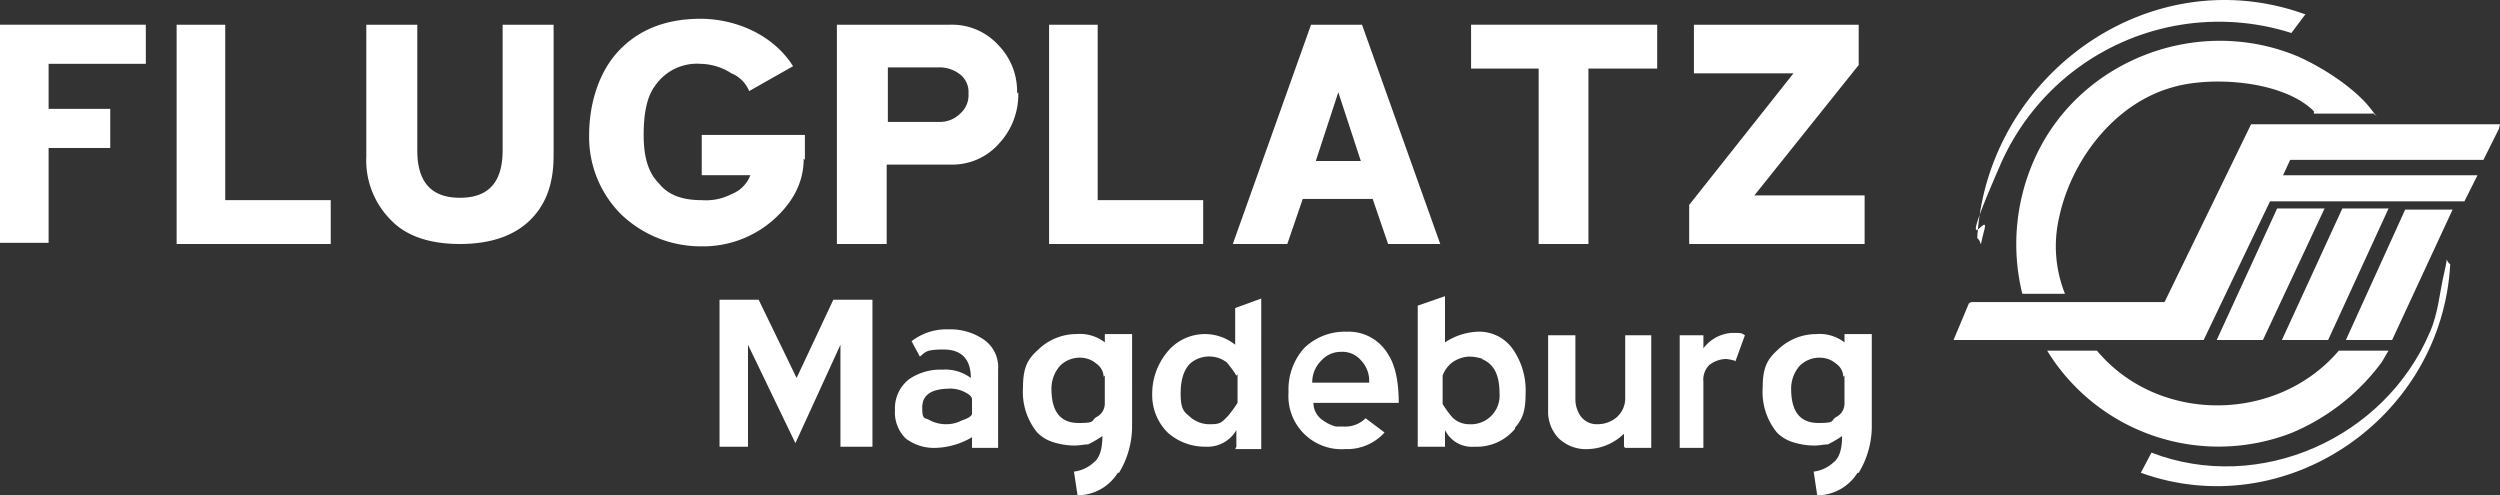
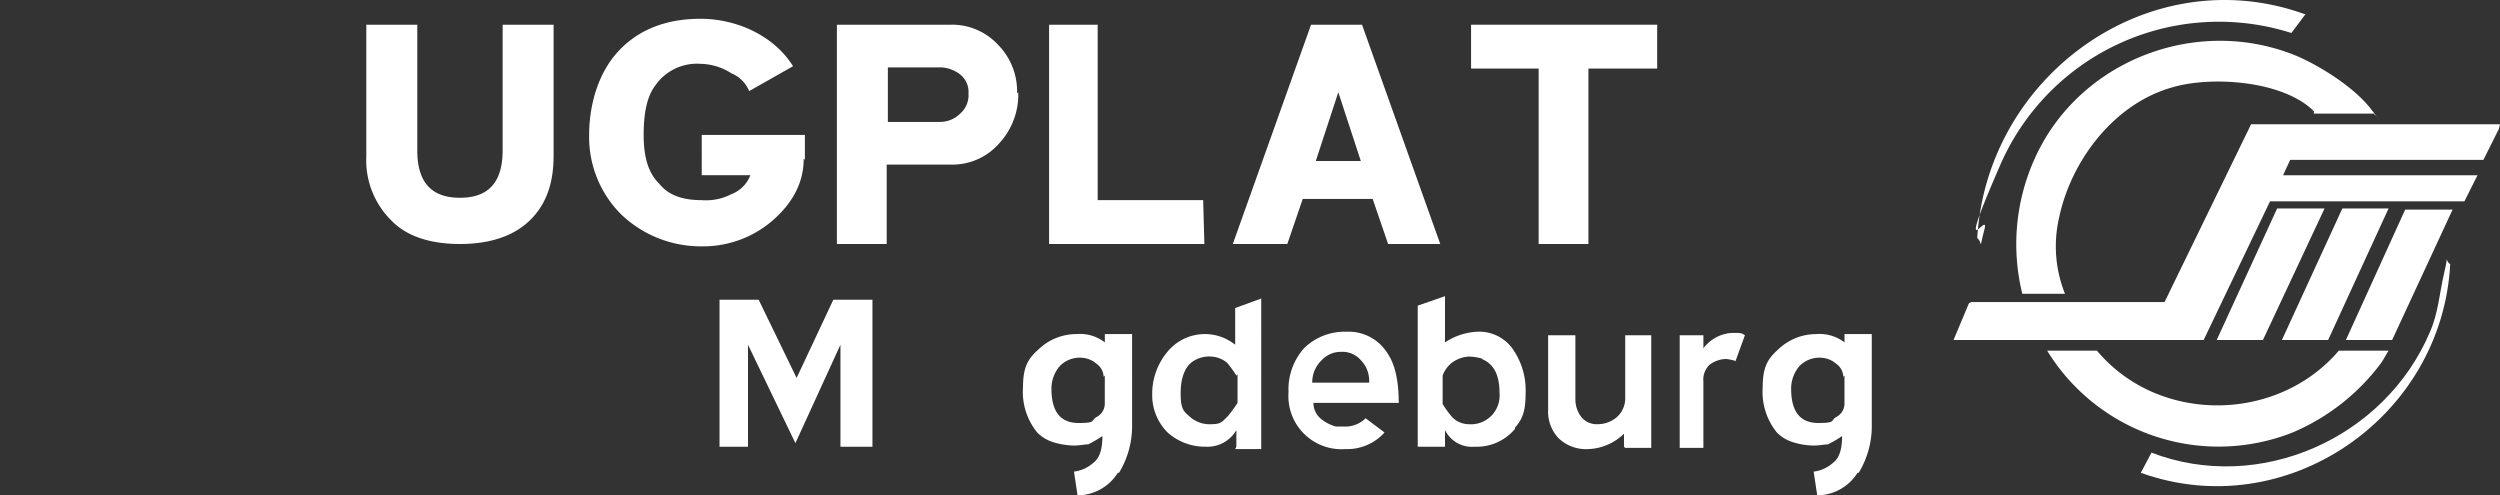
<svg xmlns="http://www.w3.org/2000/svg" width="335.907" height="66.551" viewBox="0 0 335.907 66.551">
  <rect x="0" y="0" width="335.907" height="66.551" fill="#333333" stroke="none" />
  <g id="Redesign_Logo_Flughafen-Magdeburg_4c-positiv" transform="translate(-1.7 -3.916)">
    <g id="Gruppe_831" data-name="Gruppe 831" transform="translate(1.7 6.439)">
-       <path id="Pfad_7306" data-name="Pfad 7306" d="M21.291,11.256H8.23v6.052h8.282v5.256H8.23V35.306H1.7V6H21.291Z" transform="translate(-1.7 -5.204)" fill="#fff" />
-       <path id="Pfad_7307" data-name="Pfad 7307" d="M37.465,35.466H16.6V6h6.53V29.572H37.306v5.893Z" transform="translate(7.132 -5.204)" fill="#fff" />
      <path id="Pfad_7308" data-name="Pfad 7308" d="M57.765,23.679c0,3.823-1.115,6.689-3.345,8.76s-5.415,3.026-9.238,3.026-7.008-.956-9.079-3.026a11.375,11.375,0,0,1-3.5-8.76V6h6.849V22.883c0,4.3,1.911,6.371,5.734,6.371s5.734-2.071,5.734-6.371V6h6.849V23.679Z" transform="translate(16.615 -5.204)" fill="#fff" />
      <path id="Pfad_7309" data-name="Pfad 7309" d="M80.228,24.294c0,3.185-1.433,5.893-4.141,8.282a14.309,14.309,0,0,1-9.716,3.5A15.471,15.471,0,0,1,55.7,31.78a14.66,14.66,0,0,1-4.3-10.671c0-4.141,1.274-8.441,3.982-11.308s6.371-4.3,10.99-4.3S76.087,7.571,78.8,11.871L72.9,15.216a4.353,4.353,0,0,0-2.389-2.389,7.894,7.894,0,0,0-4.141-1.274,6.809,6.809,0,0,0-6.052,2.867c-1.115,1.433-1.593,3.663-1.593,6.689s.637,5.1,2.071,6.53c1.274,1.593,3.185,2.23,5.734,2.23a7.449,7.449,0,0,0,3.982-.8,4.408,4.408,0,0,0,2.548-2.548h-6.53V21.109H80.388v3.345Z" transform="translate(27.759 -5.5)" fill="#fff" />
      <path id="Pfad_7310" data-name="Pfad 7310" d="M96.669,15.079a9.63,9.63,0,0,1-2.548,6.849,8.343,8.343,0,0,1-6.53,2.867h-8.6V35.466H72.3V6H87.59a8.411,8.411,0,0,1,6.371,2.708,8.883,8.883,0,0,1,2.548,6.53Zm-6.689.159a2.97,2.97,0,0,0-1.115-2.548A4.447,4.447,0,0,0,86,11.734H79.149V19.06H86a3.838,3.838,0,0,0,2.867-1.115,3.281,3.281,0,0,0,1.115-2.708Z" transform="translate(40.147 -5.204)" fill="#fff" />
-       <path id="Pfad_7311" data-name="Pfad 7311" d="M111.065,35.466H90.2V6h6.53V29.572h14.175v5.893Z" transform="translate(50.757 -5.204)" fill="#fff" />
+       <path id="Pfad_7311" data-name="Pfad 7311" d="M111.065,35.466H90.2V6h6.53V29.572h14.175Z" transform="translate(50.757 -5.204)" fill="#fff" />
      <path id="Pfad_7312" data-name="Pfad 7312" d="M133.732,35.466h-7.167l-2.071-6.052h-9.4l-2.071,6.052H105.7L116.212,6h6.849l10.512,29.466ZM122.9,24.316l-3.026-9.238-3.026,9.238H122.9Z" transform="translate(59.944 -5.204)" fill="#fff" />
      <path id="Pfad_7313" data-name="Pfad 7313" d="M150.647,11.893h-9.079V35.466h-6.689V11.893H125.8V6h25.006v5.893Z" transform="translate(71.858 -5.204)" fill="#fff" />
-       <path id="Pfad_7314" data-name="Pfad 7314" d="M167.772,35.466H144.2V30.21L158.216,12.53H144.837V6h22.139v5.415L152.96,28.935h14.812v6.53Z" transform="translate(82.764 -5.204)" fill="#fff" />
      <path id="Pfad_7315" data-name="Pfad 7315" d="M78.646,48.95v-13.7l-6.052,13.22-6.371-13.22v13.7H62.4V29.2h5.256l5.1,10.512L77.69,29.2h5.256V48.95h-4.3Z" transform="translate(34.279 8.548)" fill="#fff" />
-       <path id="Pfad_7316" data-name="Pfad 7316" d="M87.553,47.468V46.194a10.216,10.216,0,0,1-4.937,1.433,6.27,6.27,0,0,1-3.982-1.274A4.926,4.926,0,0,1,77.2,42.531a4.927,4.927,0,0,1,1.911-4.141,7.414,7.414,0,0,1,4.46-1.274,5.754,5.754,0,0,1,3.823,1.115c0-2.548-1.274-3.823-3.663-3.823s-2.389.319-3.185.956L79.43,33.293A7.629,7.629,0,0,1,84.367,31.7a7.94,7.94,0,0,1,4.619,1.274,4.5,4.5,0,0,1,2.071,4.141V47.627h-3.5Zm0-6.371q0-.478-.956-.956a4.241,4.241,0,0,0-1.911-.478c-2.548,0-3.823.8-3.823,2.548s.319,1.274,1.115,1.752a4.625,4.625,0,0,0,2.23.478,4.241,4.241,0,0,0,1.911-.478q1.433-.478,1.433-.956Z" transform="translate(43.051 10.03)" fill="#fff" />
      <path id="Pfad_7317" data-name="Pfad 7317" d="M100.742,50.735a6.409,6.409,0,0,1-5.415,3.026l-.478-3.185A4.8,4.8,0,0,0,97.556,49.3c.8-.637,1.115-1.911,1.115-3.5a16.534,16.534,0,0,1-1.911,1.115c-.478,0-1.115.159-1.911.159a9.8,9.8,0,0,1-2.867-.478,5.126,5.126,0,0,1-2.071-1.274A8.623,8.623,0,0,1,88,39.267c0-2.708.637-3.823,2.071-5.1a7.368,7.368,0,0,1,5.1-2.071,5.485,5.485,0,0,1,3.823,1.115V32.1h3.663V44.2a12.083,12.083,0,0,1-1.752,6.53Zm-1.911-12.9a2.2,2.2,0,0,0-.956-1.752,3.309,3.309,0,0,0-1.911-.8A3.747,3.747,0,0,0,92.937,36.4a4.675,4.675,0,0,0-1.115,3.026c0,3.185,1.274,4.619,3.663,4.619s1.593-.319,2.389-.8A2.022,2.022,0,0,0,98.99,41.5V37.675Z" transform="translate(49.453 10.267)" fill="#fff" />
      <path id="Pfad_7318" data-name="Pfad 7318" d="M110.208,49.009v-2.23a4.476,4.476,0,0,1-4.141,2.23,7.513,7.513,0,0,1-5.1-1.911A7.085,7.085,0,0,1,98.9,42a8.765,8.765,0,0,1,1.911-5.575,6.505,6.505,0,0,1,9.238-1.115V30.374l3.5-1.274V49.328h-3.5Zm0-9.556a14.074,14.074,0,0,0-1.274-1.752,3.75,3.75,0,0,0-2.071-.8,3.913,3.913,0,0,0-2.708.8c-.956.8-1.433,2.23-1.433,4.141s.319,2.389,1.115,3.026a3.965,3.965,0,0,0,3.026,1.115c1.274,0,1.433-.319,2.23-1.115a16.684,16.684,0,0,0,1.274-1.752V39.293Z" transform="translate(55.914 8.488)" fill="#fff" />
      <path id="Pfad_7319" data-name="Pfad 7319" d="M113.745,41.456a2.781,2.781,0,0,0,1.115,2.23,5.382,5.382,0,0,0,1.911.956h1.115a3.838,3.838,0,0,0,2.867-1.115l2.548,1.911a6.726,6.726,0,0,1-5.256,2.23,7.136,7.136,0,0,1-7.645-7.645,8.341,8.341,0,0,1,2.071-5.893A7.8,7.8,0,0,1,118.2,31.9a6.144,6.144,0,0,1,5.575,3.026c.956,1.433,1.433,3.663,1.433,6.53H113.745Zm3.823-6.849a3.493,3.493,0,0,0-2.708,1.115,4.078,4.078,0,0,0-1.274,3.026h7.645a3.965,3.965,0,0,0-1.115-3.026,3.281,3.281,0,0,0-2.708-1.115Z" transform="translate(62.73 10.148)" fill="#fff" />
      <path id="Pfad_7320" data-name="Pfad 7320" d="M134.36,46.739a6.677,6.677,0,0,1-5.415,2.389,4.043,4.043,0,0,1-3.982-2.23v2.23H121.3V30.174l3.663-1.274v6.212a8.568,8.568,0,0,1,4.3-1.433,5.532,5.532,0,0,1,4.619,2.071,9.64,9.64,0,0,1,1.911,6.212c0,2.548-.478,3.5-1.433,4.619Zm-4.3-9.4a5.94,5.94,0,0,0-1.911-.319,4.227,4.227,0,0,0-2.23.8,3.856,3.856,0,0,0-1.274,1.752v3.823a14.071,14.071,0,0,0,1.274,1.752,3.145,3.145,0,0,0,2.23.956,3.848,3.848,0,0,0,4.141-4.141c0-2.548-.8-3.982-2.389-4.619Z" transform="translate(69.191 8.37)" fill="#fff" />
      <path id="Pfad_7321" data-name="Pfad 7321" d="M142.493,47.172V45.42a7.213,7.213,0,0,1-4.778,2.071,5.3,5.3,0,0,1-3.982-1.433,5.166,5.166,0,0,1-1.433-3.823V32.2h3.663v8.6a3.912,3.912,0,0,0,.8,2.389,2.673,2.673,0,0,0,2.23.956,3.905,3.905,0,0,0,2.548-.956,3.387,3.387,0,0,0,1.115-2.389V32.2h3.5V47.331h-3.5Z" transform="translate(75.711 10.326)" fill="#fff" />
      <path id="Pfad_7322" data-name="Pfad 7322" d="M151.045,35.823a5.911,5.911,0,0,0-1.433-.319,3.805,3.805,0,0,0-2.23.8,2.774,2.774,0,0,0-.8,2.23V47.45H143.4V32.319h3.185v1.752A5.171,5.171,0,0,1,150.408,32c1.274,0,1.274,0,1.752.319l-1.274,3.5Z" transform="translate(82.29 10.207)" fill="#fff" />
      <path id="Pfad_7323" data-name="Pfad 7323" d="M163.142,50.735a6.409,6.409,0,0,1-5.415,3.026l-.478-3.185a4.8,4.8,0,0,0,2.708-1.274c.8-.637,1.115-1.911,1.115-3.5a16.536,16.536,0,0,1-1.911,1.115c-.478,0-1.115.159-1.911.159a9.8,9.8,0,0,1-2.867-.478,5.127,5.127,0,0,1-2.071-1.274,8.624,8.624,0,0,1-1.911-6.052c0-2.708.637-3.823,2.071-5.1a7.368,7.368,0,0,1,5.1-2.071,5.485,5.485,0,0,1,3.823,1.115V32.1h3.663V44.2a12.083,12.083,0,0,1-1.752,6.53Zm-1.911-12.9a2.2,2.2,0,0,0-.956-1.752,3.309,3.309,0,0,0-1.911-.8,3.747,3.747,0,0,0-3.026,1.115,4.675,4.675,0,0,0-1.115,3.026c0,3.185,1.274,4.619,3.663,4.619s1.593-.319,2.389-.8A2.022,2.022,0,0,0,161.39,41.5V37.675Z" transform="translate(86.439 10.267)" fill="#fff" />
    </g>
    <g id="Gruppe_833" data-name="Gruppe 833" transform="translate(264.182 3.916)">
      <path id="Pfad_7324" data-name="Pfad 7324" d="M239.925,14.4l-.159.637L237.7,19.178H211.734l-.956,2.071H236.9l-1.752,3.5H209.026l-8.919,18.635H166.5l2.071-4.937.319-.159h25.962L206.478,14.4Z" transform="translate(-166.5 2.299)" fill="#fff" />
      <path id="Pfad_7325" data-name="Pfad 7325" d="M219.913,17.14H211.79v-.319c-4.141-4.141-13.857-4.778-19.113-3.185-7.8,2.23-13.538,9.875-15.131,17.52a17.17,17.17,0,0,0,.8,10.193h-5.734a27.9,27.9,0,0,1,1.593-18c5.893-13.379,21.98-19.591,35.518-13.857,3.185,1.433,7.486,4.141,9.716,7.008s.478.478.478.8Z" transform="translate(-163.371 -1.874)" fill="#fff" />
      <path id="Pfad_7326" data-name="Pfad 7326" d="M181.089,33.5c8.282,9.875,24.21,9.716,32.492,0h6.689c-.319.478-.637,1.115-.956,1.593a28.914,28.914,0,0,1-11.945,9.4A27.023,27.023,0,0,1,174.4,33.5h6.689Z" transform="translate(-161.817 13.62)" fill="#fff" />
      <path id="Pfad_7327" data-name="Pfad 7327" d="M208.535,21.5l-8.123,17.679H194.2L202.323,21.5Z" transform="translate(-150.081 6.507)" fill="#fff" />
      <path id="Pfad_7328" data-name="Pfad 7328" d="M203.194,21.5l-8.282,17.679H188.7L196.823,21.5Z" transform="translate(-153.341 6.507)" fill="#fff" />
      <path id="Pfad_7329" data-name="Pfad 7329" d="M213.935,21.6l-8.123,17.52H199.6l7.964-17.52Z" transform="translate(-146.881 6.566)" fill="#fff" />
      <g id="Gruppe_832" data-name="Gruppe 832" transform="translate(2.994)">
        <path id="Pfad_7330" data-name="Pfad 7330" d="M182.3,54.469l1.433-2.708c14.494,5.575,31.377-1.911,37.429-16.246,1.115-2.548,1.274-5.256,1.911-7.964s0-1.593.8-1.115c-1.115,20.706-22.139,35.04-41.57,28.032Z" transform="translate(-160.129 9.056)" fill="#fff" />
        <path id="Pfad_7331" data-name="Pfad 7331" d="M212.69,5.8,210.779,8.35a32.047,32.047,0,0,0-39.022,17.52c-6.53,14.972-1.433,5.893-2.23,8.919s-.159,1.752-.956,1.115c1.274-21.82,23.095-37.588,43.959-30.1Z" transform="translate(-168.38 -3.916)" fill="#fff" />
      </g>
    </g>
  </g>
</svg>